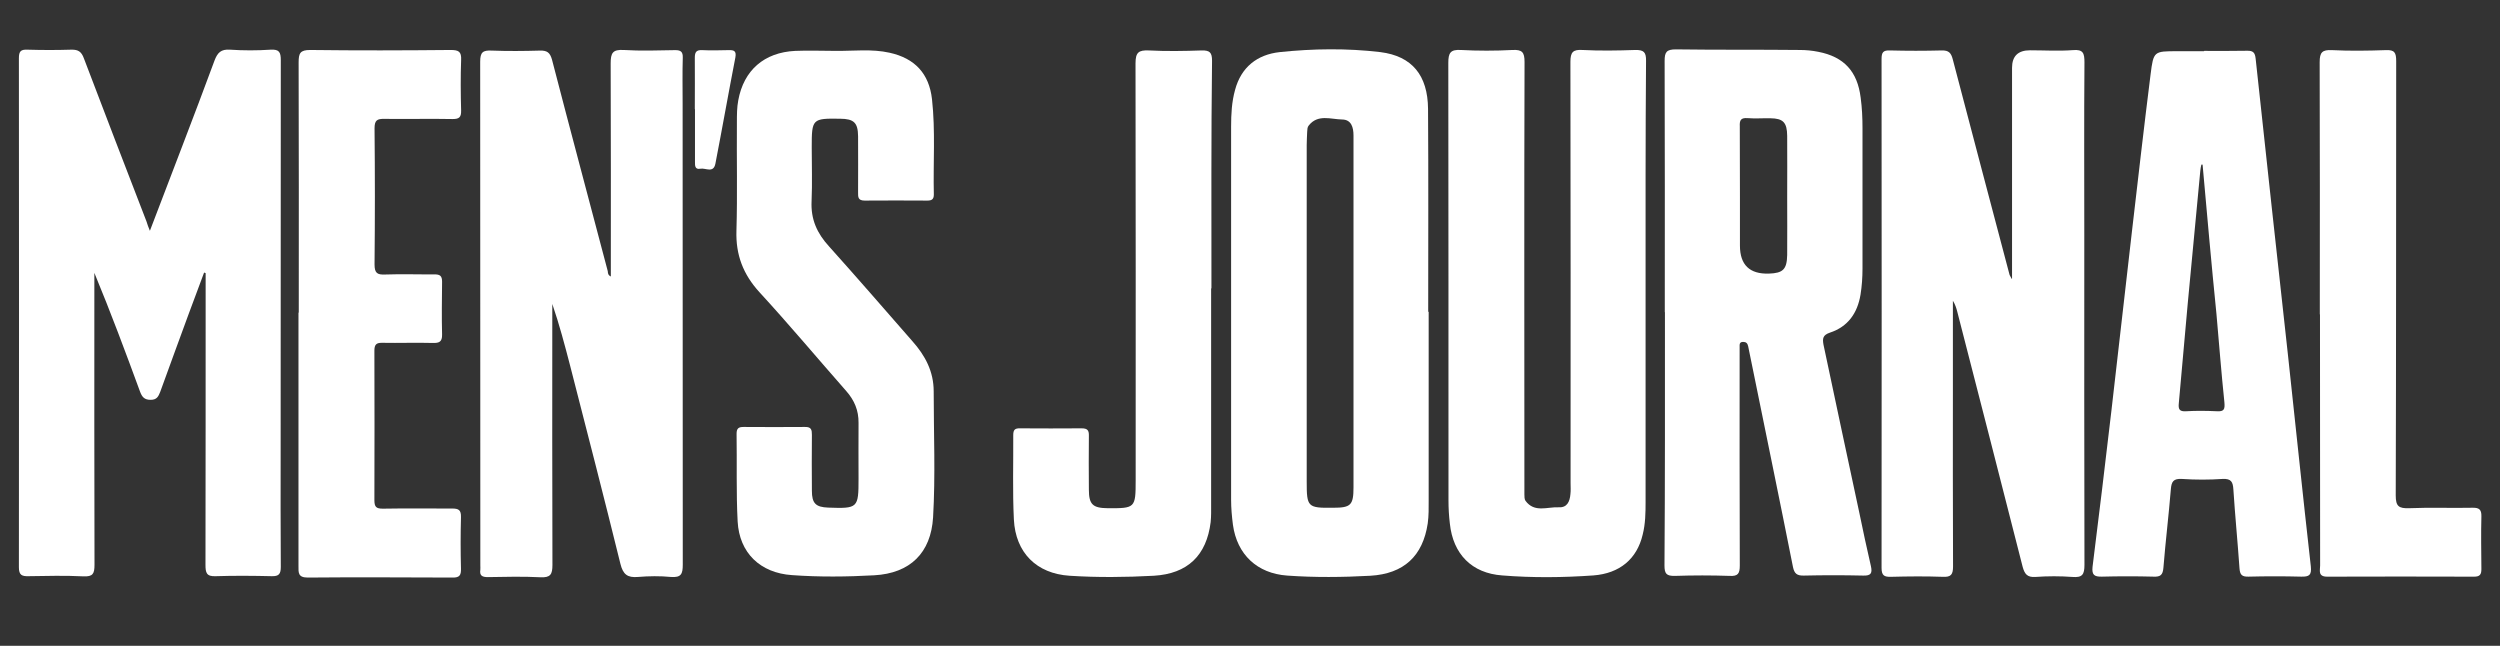
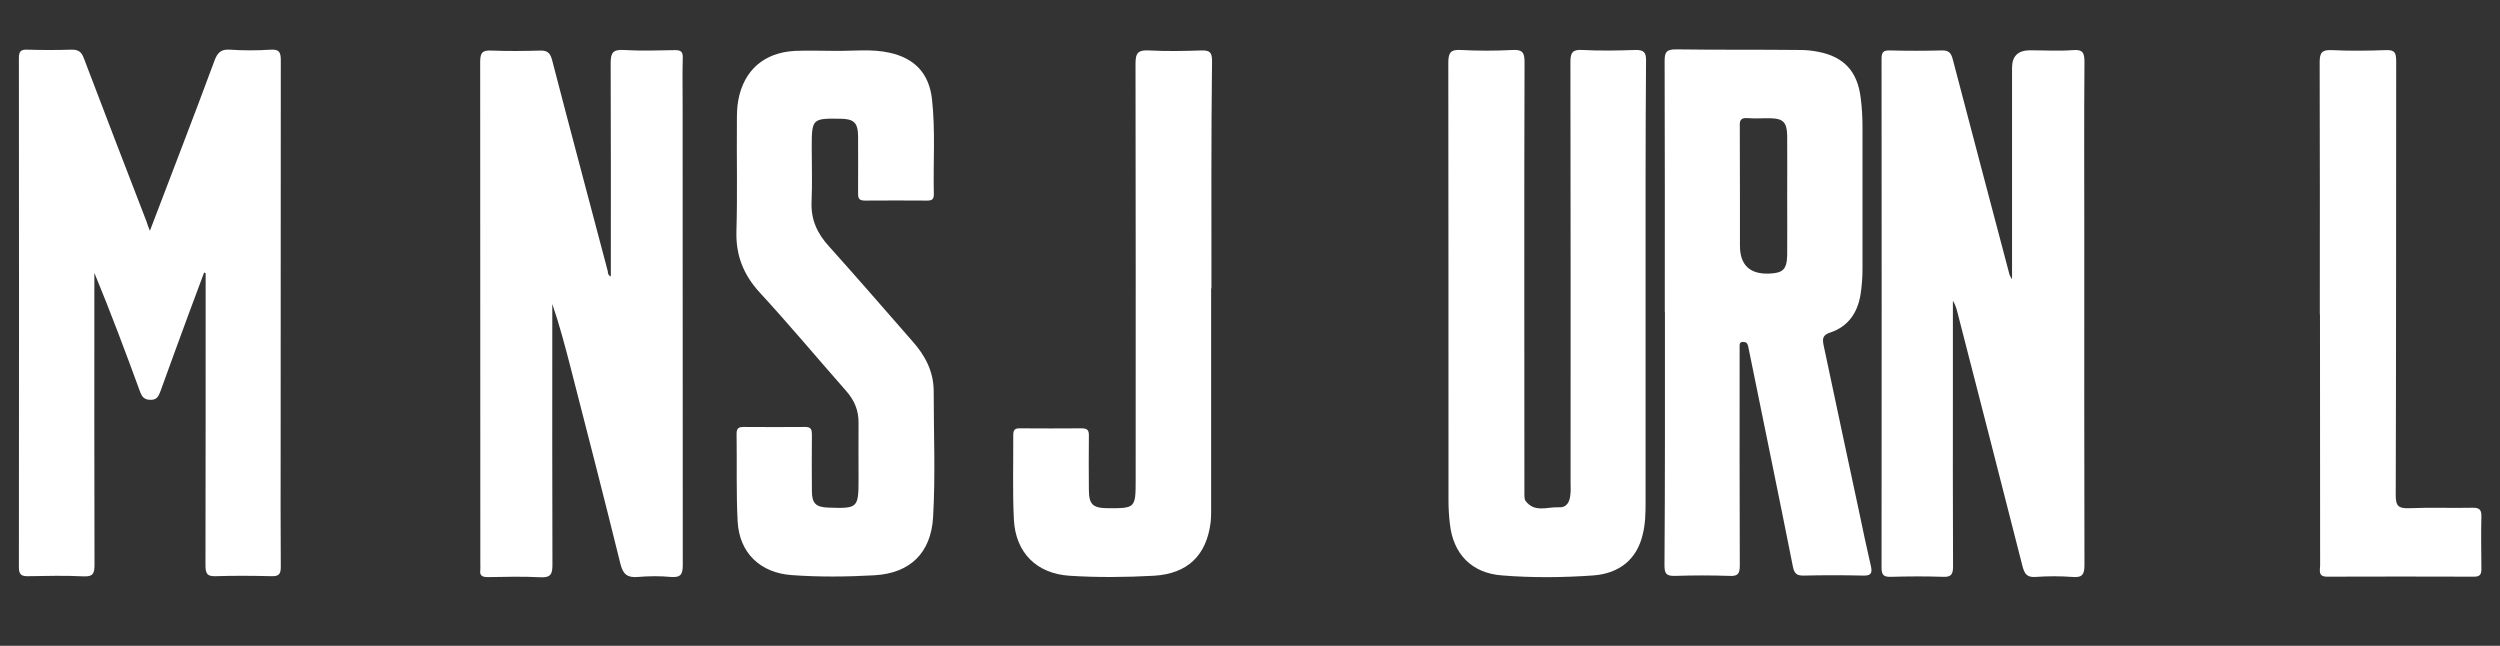
<svg xmlns="http://www.w3.org/2000/svg" width="120" height="31" viewBox="0 0 120 31" fill="none">
  <rect x="0" y="0" width="120" height="31" fill="#333333" stroke="none" />
  <path d="M7.193 11.084C8.246 8.311 9.293 5.626 10.295 2.911C10.441 2.523 10.61 2.355 11.041 2.384C11.685 2.428 12.336 2.428 12.995 2.384C13.405 2.362 13.478 2.509 13.478 2.889C13.471 9.145 13.471 15.387 13.471 21.636C13.471 23.494 13.463 25.36 13.478 27.211C13.478 27.548 13.39 27.665 13.046 27.657C12.154 27.636 11.254 27.628 10.361 27.657C9.907 27.68 9.863 27.489 9.863 27.109C9.871 22.572 9.871 18.05 9.871 13.521V13.111C9.871 13.111 9.819 13.089 9.797 13.082C9.556 13.748 9.3 14.399 9.058 15.065C8.597 16.309 8.144 17.567 7.69 18.811C7.602 19.031 7.529 19.192 7.229 19.192C6.929 19.192 6.819 19.053 6.724 18.804C6.029 16.909 5.319 15.006 4.529 13.097V13.623C4.529 18.116 4.522 22.609 4.536 27.109C4.536 27.533 4.463 27.687 4.002 27.665C3.124 27.621 2.254 27.643 1.368 27.657C1.054 27.665 0.907 27.606 0.907 27.233C0.915 19.082 0.915 10.945 0.907 2.794C0.907 2.465 0.995 2.37 1.317 2.384C2.027 2.406 2.722 2.406 3.424 2.384C3.754 2.377 3.907 2.479 4.024 2.794C5.012 5.406 6.029 8.026 7.032 10.631C7.076 10.777 7.119 10.894 7.2 11.092L7.193 11.084Z" fill="white" />
  <path d="M29.32 13.258C29.32 9.84 29.327 6.438 29.312 3.043C29.312 2.545 29.407 2.37 29.934 2.399C30.754 2.45 31.581 2.421 32.415 2.406C32.685 2.406 32.781 2.494 32.773 2.765C32.751 3.504 32.766 4.243 32.766 4.982C32.766 12.35 32.766 19.733 32.773 27.101C32.773 27.548 32.7 27.731 32.202 27.694C31.683 27.643 31.149 27.65 30.622 27.694C30.117 27.738 29.905 27.57 29.78 27.065C28.998 23.889 28.178 20.714 27.366 17.553C27.11 16.565 26.846 15.57 26.51 14.589V15.16C26.51 19.148 26.502 23.128 26.517 27.116C26.517 27.57 26.422 27.731 25.946 27.709C25.105 27.665 24.256 27.687 23.415 27.701C23.151 27.701 23.012 27.636 23.056 27.35C23.063 27.277 23.056 27.211 23.056 27.138C23.056 19.082 23.056 11.026 23.049 2.962C23.049 2.509 23.173 2.406 23.605 2.428C24.373 2.458 25.142 2.45 25.924 2.428C26.261 2.421 26.4 2.523 26.495 2.86C27.373 6.248 28.28 9.628 29.173 13.016C29.18 13.104 29.18 13.206 29.32 13.272V13.258Z" fill="white" />
  <path d="M96.578 13.375V3.255C96.578 2.694 96.866 2.414 97.442 2.414C98.129 2.414 98.81 2.458 99.498 2.406C99.995 2.362 100.054 2.553 100.054 2.999C100.032 5.772 100.046 8.545 100.046 11.319C100.046 16.579 100.039 21.855 100.054 27.116C100.054 27.577 99.951 27.731 99.483 27.694C98.89 27.65 98.29 27.65 97.69 27.694C97.31 27.716 97.185 27.555 97.09 27.218C96.044 23.128 95.005 19.045 93.951 14.97C93.907 14.794 93.849 14.611 93.739 14.436V18.504C93.739 21.401 93.732 24.292 93.746 27.189C93.746 27.577 93.651 27.709 93.249 27.687C92.429 27.657 91.603 27.665 90.768 27.687C90.454 27.694 90.315 27.636 90.315 27.262C90.322 19.126 90.322 10.975 90.315 2.831C90.315 2.516 90.388 2.406 90.725 2.421C91.544 2.443 92.371 2.443 93.205 2.421C93.541 2.414 93.651 2.538 93.732 2.845C94.639 6.292 95.546 9.753 96.461 13.199C96.468 13.221 96.49 13.243 96.564 13.389L96.578 13.375Z" fill="white" />
-   <path d="M68.576 14.955V24.014C68.576 24.379 68.583 24.753 68.532 25.119C68.298 26.692 67.383 27.54 65.781 27.636C64.449 27.709 63.11 27.723 61.785 27.628C60.344 27.526 59.378 26.619 59.181 25.192C59.129 24.789 59.093 24.387 59.093 23.992V6.087C59.093 5.487 59.122 4.894 59.283 4.316C59.576 3.218 60.351 2.618 61.427 2.501C63.029 2.333 64.654 2.311 66.256 2.501C67.785 2.692 68.532 3.621 68.546 5.223C68.568 8.472 68.554 11.721 68.554 14.97C68.554 14.97 68.561 14.967 68.576 14.962V14.955ZM64.968 15.079V6.504C64.968 6.116 64.866 5.743 64.427 5.736C63.878 5.728 63.256 5.465 62.817 6.028C62.751 6.101 62.751 6.226 62.744 6.336C62.737 6.548 62.722 6.76 62.722 6.965V23.121C62.722 24.343 62.766 24.387 63.995 24.372C64.837 24.372 64.968 24.248 64.968 23.392V15.079Z" fill="white" />
  <path d="M78.988 13.872V24.087C78.988 24.614 78.981 25.14 78.849 25.66C78.578 26.823 77.751 27.526 76.478 27.621C75.022 27.723 73.566 27.738 72.11 27.621C70.646 27.518 69.746 26.596 69.593 25.133C69.549 24.767 69.527 24.394 69.527 24.028C69.527 17.026 69.527 10.016 69.519 3.014C69.519 2.538 69.622 2.37 70.12 2.399C70.939 2.443 71.773 2.443 72.6 2.399C73.061 2.377 73.178 2.501 73.178 2.977C73.156 9.738 73.171 16.492 73.171 23.253V23.728C73.171 23.831 73.171 23.962 73.222 24.036C73.654 24.628 74.276 24.321 74.824 24.35C75.227 24.372 75.351 24.065 75.38 23.721C75.403 23.545 75.388 23.37 75.388 23.194C75.388 16.455 75.395 9.709 75.38 2.97C75.38 2.509 75.498 2.37 75.959 2.399C76.8 2.443 77.649 2.428 78.49 2.399C78.9 2.392 79.017 2.501 79.01 2.918C78.981 6.57 78.988 10.228 78.988 13.872Z" fill="white" />
-   <path d="M105.805 2.443C106.493 2.443 107.173 2.45 107.861 2.436C108.154 2.428 108.241 2.531 108.271 2.816C108.776 7.558 109.302 12.292 109.822 17.04C110.188 20.428 110.539 23.809 110.919 27.182C110.963 27.606 110.846 27.687 110.459 27.679C109.617 27.657 108.768 27.657 107.927 27.679C107.612 27.687 107.517 27.592 107.495 27.27C107.407 26.004 107.283 24.753 107.202 23.494C107.18 23.136 107.1 22.967 106.683 22.989C106.039 23.033 105.388 23.033 104.729 22.989C104.327 22.967 104.232 23.114 104.202 23.472C104.1 24.723 103.946 25.982 103.844 27.248C103.815 27.599 103.705 27.694 103.368 27.679C102.549 27.657 101.722 27.657 100.888 27.679C100.522 27.687 100.405 27.592 100.441 27.218C100.756 24.709 101.056 22.214 101.349 19.704C101.685 16.835 102 13.96 102.337 11.077C102.629 8.567 102.915 6.058 103.229 3.562C103.368 2.458 103.39 2.458 104.502 2.458H105.79L105.805 2.443ZM105.717 7.901H105.666C105.644 7.997 105.622 8.099 105.615 8.194C105.417 10.301 105.212 12.409 105.015 14.531C104.868 16.133 104.729 17.75 104.583 19.353C104.554 19.638 104.605 19.762 104.934 19.74C105.417 19.711 105.915 19.718 106.412 19.74C106.763 19.762 106.8 19.638 106.771 19.309C106.624 17.896 106.515 16.484 106.39 15.072C106.149 12.679 105.937 10.287 105.724 7.901H105.717Z" fill="white" />
  <path d="M40.127 2.443C40.983 2.45 41.846 2.34 42.702 2.531C43.917 2.801 44.597 3.533 44.736 4.762C44.905 6.284 44.788 7.806 44.824 9.336C44.824 9.57 44.722 9.628 44.51 9.628C43.507 9.621 42.505 9.621 41.502 9.628C41.173 9.628 41.188 9.445 41.188 9.226C41.188 8.333 41.195 7.433 41.188 6.54C41.18 5.889 40.99 5.706 40.332 5.699C38.985 5.677 38.963 5.706 38.963 7.067C38.963 7.931 38.993 8.787 38.956 9.65C38.912 10.528 39.219 11.201 39.797 11.831C41.144 13.331 42.468 14.86 43.793 16.375C44.407 17.062 44.817 17.831 44.817 18.782C44.817 20.794 44.905 22.821 44.788 24.833C44.685 26.538 43.69 27.518 41.963 27.614C40.646 27.687 39.329 27.701 38.02 27.606C36.49 27.504 35.488 26.538 35.407 25.031C35.334 23.626 35.378 22.228 35.356 20.823C35.356 20.56 35.451 20.494 35.693 20.494C36.673 20.501 37.654 20.501 38.641 20.494C38.949 20.487 38.971 20.64 38.971 20.875C38.963 21.767 38.963 22.667 38.971 23.56C38.971 24.16 39.154 24.343 39.754 24.365C41.18 24.416 41.21 24.387 41.21 22.982C41.21 22.089 41.202 21.189 41.21 20.297C41.217 19.704 41.012 19.214 40.617 18.767C39.227 17.187 37.873 15.57 36.454 14.026C35.671 13.17 35.312 12.233 35.349 11.077C35.4 9.336 35.356 7.594 35.371 5.867C35.371 5.516 35.371 5.158 35.437 4.814C35.7 3.372 36.68 2.516 38.166 2.443C38.817 2.414 39.483 2.443 40.149 2.443H40.127Z" fill="white" />
-   <path d="M14.341 15.006C14.341 10.996 14.349 7.001 14.334 2.999C14.334 2.553 14.407 2.399 14.89 2.399C17.137 2.428 19.383 2.421 21.629 2.399C22.01 2.399 22.156 2.472 22.134 2.882C22.105 3.687 22.112 4.492 22.134 5.304C22.141 5.633 22.039 5.714 21.724 5.714C20.641 5.692 19.551 5.721 18.454 5.706C18.102 5.699 17.978 5.772 17.978 6.16C18 8.34 18 10.514 17.978 12.694C17.978 13.118 18.117 13.192 18.483 13.177C19.273 13.148 20.063 13.177 20.854 13.17C21.124 13.17 21.22 13.243 21.22 13.528C21.212 14.37 21.198 15.218 21.22 16.06C21.227 16.411 21.08 16.47 20.773 16.462C19.961 16.44 19.163 16.47 18.351 16.455C18.058 16.448 17.971 16.543 17.971 16.835C17.978 19.228 17.978 21.614 17.971 24.006C17.971 24.335 18.058 24.416 18.38 24.416C19.485 24.394 20.598 24.416 21.702 24.409C22.017 24.409 22.134 24.482 22.127 24.818C22.105 25.638 22.105 26.472 22.127 27.299C22.134 27.606 22.061 27.731 21.724 27.723C19.405 27.716 17.085 27.701 14.773 27.723C14.297 27.723 14.327 27.482 14.327 27.167V15.006H14.341Z" fill="white" />
  <path d="M58.134 13.843V24.218C58.134 24.504 58.141 24.775 58.112 25.06C57.915 26.662 57.007 27.54 55.383 27.636C54.036 27.709 52.683 27.723 51.337 27.636C49.756 27.533 48.746 26.531 48.666 24.936C48.6 23.589 48.644 22.236 48.636 20.889C48.636 20.633 48.71 20.553 48.966 20.56C49.946 20.567 50.927 20.567 51.915 20.56C52.2 20.56 52.273 20.655 52.266 20.919C52.258 21.782 52.258 22.638 52.266 23.501C52.266 24.218 52.456 24.387 53.173 24.394C54.49 24.401 54.512 24.387 54.512 23.048C54.512 16.382 54.52 9.709 54.505 3.043C54.505 2.516 54.651 2.399 55.149 2.421C55.99 2.465 56.839 2.45 57.68 2.421C58.068 2.414 58.178 2.516 58.178 2.918C58.134 6.548 58.149 10.192 58.149 13.843H58.134Z" fill="white" />
  <path d="M111.351 15.087C111.351 11.048 111.359 7.009 111.344 2.984C111.344 2.509 111.468 2.384 111.937 2.406C112.793 2.45 113.656 2.436 114.512 2.406C114.944 2.384 115.017 2.531 115.017 2.933C115.01 9.884 115.017 16.828 114.995 23.779C114.995 24.306 115.142 24.409 115.639 24.394C116.649 24.35 117.673 24.394 118.683 24.372C118.998 24.365 119.115 24.46 119.107 24.782C119.085 25.623 119.1 26.472 119.107 27.314C119.107 27.577 119.034 27.68 118.756 27.68C116.407 27.672 114.051 27.672 111.703 27.68C111.249 27.68 111.366 27.372 111.366 27.145C111.359 23.128 111.359 19.111 111.359 15.094L111.351 15.087Z" fill="white" />
-   <path d="M33.351 5.238C33.351 4.418 33.359 3.592 33.351 2.772C33.351 2.509 33.417 2.392 33.703 2.406C34.127 2.428 34.544 2.414 34.968 2.406C35.224 2.399 35.356 2.436 35.298 2.757C34.968 4.455 34.668 6.16 34.339 7.857C34.244 8.333 33.864 8.048 33.615 8.099C33.344 8.15 33.359 7.931 33.359 7.762V5.245L33.351 5.238Z" fill="white" />
  <path d="M79.91 14.992C79.91 10.975 79.917 6.943 79.902 2.926C79.902 2.501 79.99 2.37 80.444 2.37C82.427 2.399 84.41 2.377 86.393 2.399C86.685 2.399 86.993 2.428 87.278 2.487C88.522 2.728 89.158 3.438 89.312 4.689C89.378 5.172 89.4 5.67 89.4 6.153V12.892C89.4 13.316 89.371 13.733 89.305 14.143C89.158 15.028 88.705 15.679 87.841 15.965C87.49 16.082 87.475 16.25 87.527 16.543C88.097 19.228 88.668 21.921 89.246 24.606C89.422 25.462 89.605 26.311 89.802 27.167C89.876 27.497 89.824 27.643 89.429 27.628C88.478 27.606 87.534 27.606 86.583 27.628C86.254 27.636 86.129 27.533 86.063 27.218C85.434 24.043 84.775 20.867 84.132 17.699C84.058 17.34 83.985 16.982 83.912 16.623C83.883 16.477 83.81 16.411 83.671 16.411C83.48 16.411 83.502 16.55 83.502 16.667V17.033C83.502 20.406 83.495 23.772 83.51 27.145C83.51 27.533 83.422 27.665 83.027 27.643C82.149 27.613 81.278 27.613 80.393 27.643C79.99 27.65 79.895 27.54 79.895 27.145C79.924 23.084 79.917 19.023 79.917 14.977L79.91 14.992ZM83.517 9.423V11.787C83.517 12.713 83.98 13.162 84.907 13.133C85.58 13.111 85.771 12.935 85.785 12.24C85.793 11.311 85.785 10.382 85.785 9.46C85.785 8.479 85.793 7.499 85.785 6.518C85.778 5.875 85.588 5.684 84.98 5.677C84.615 5.67 84.241 5.699 83.876 5.67C83.561 5.648 83.495 5.772 83.51 6.057C83.517 7.199 83.517 8.311 83.517 9.431V9.423Z" fill="white" />
</svg>